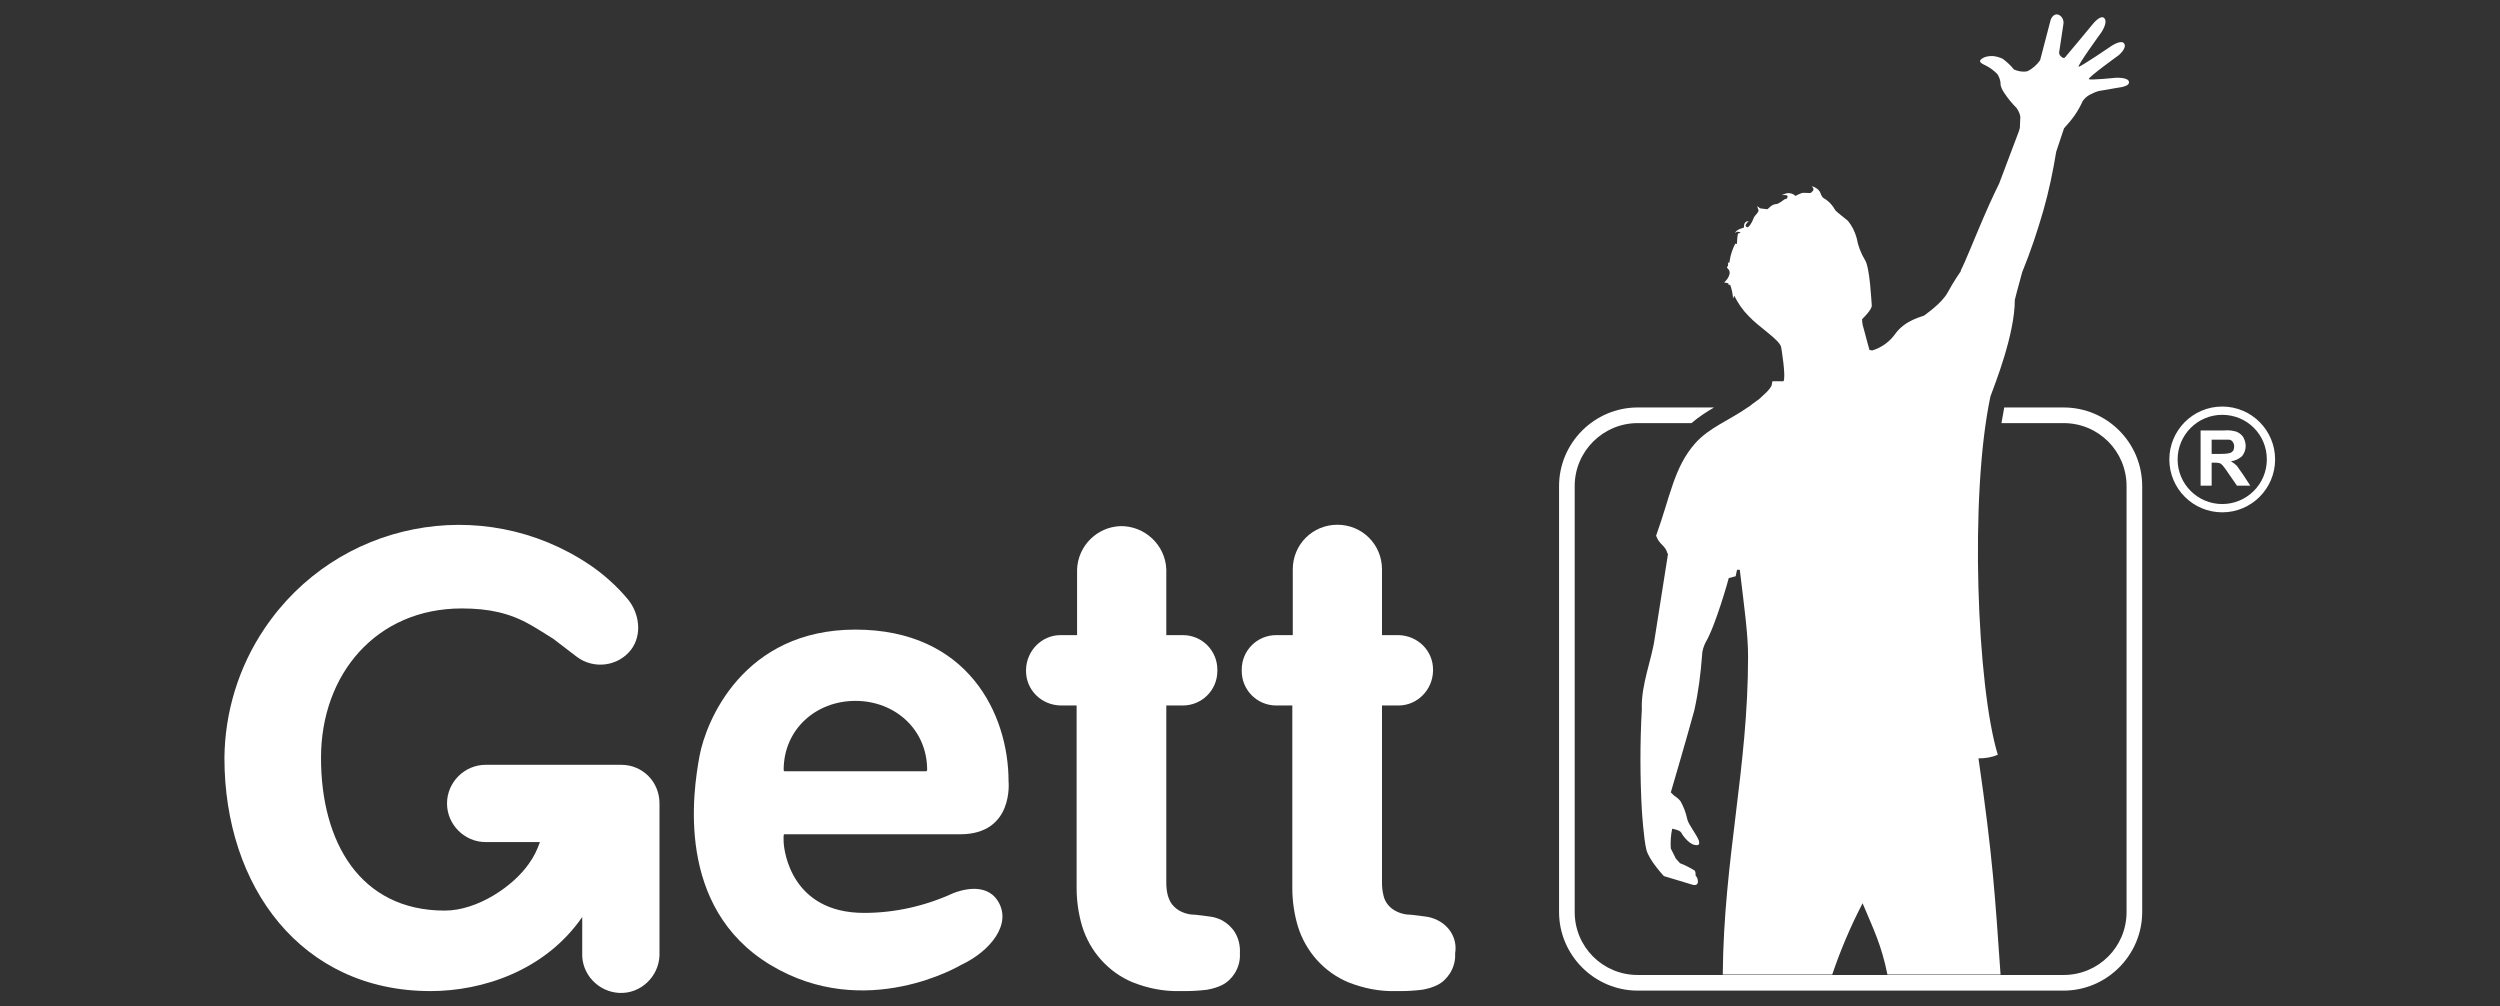
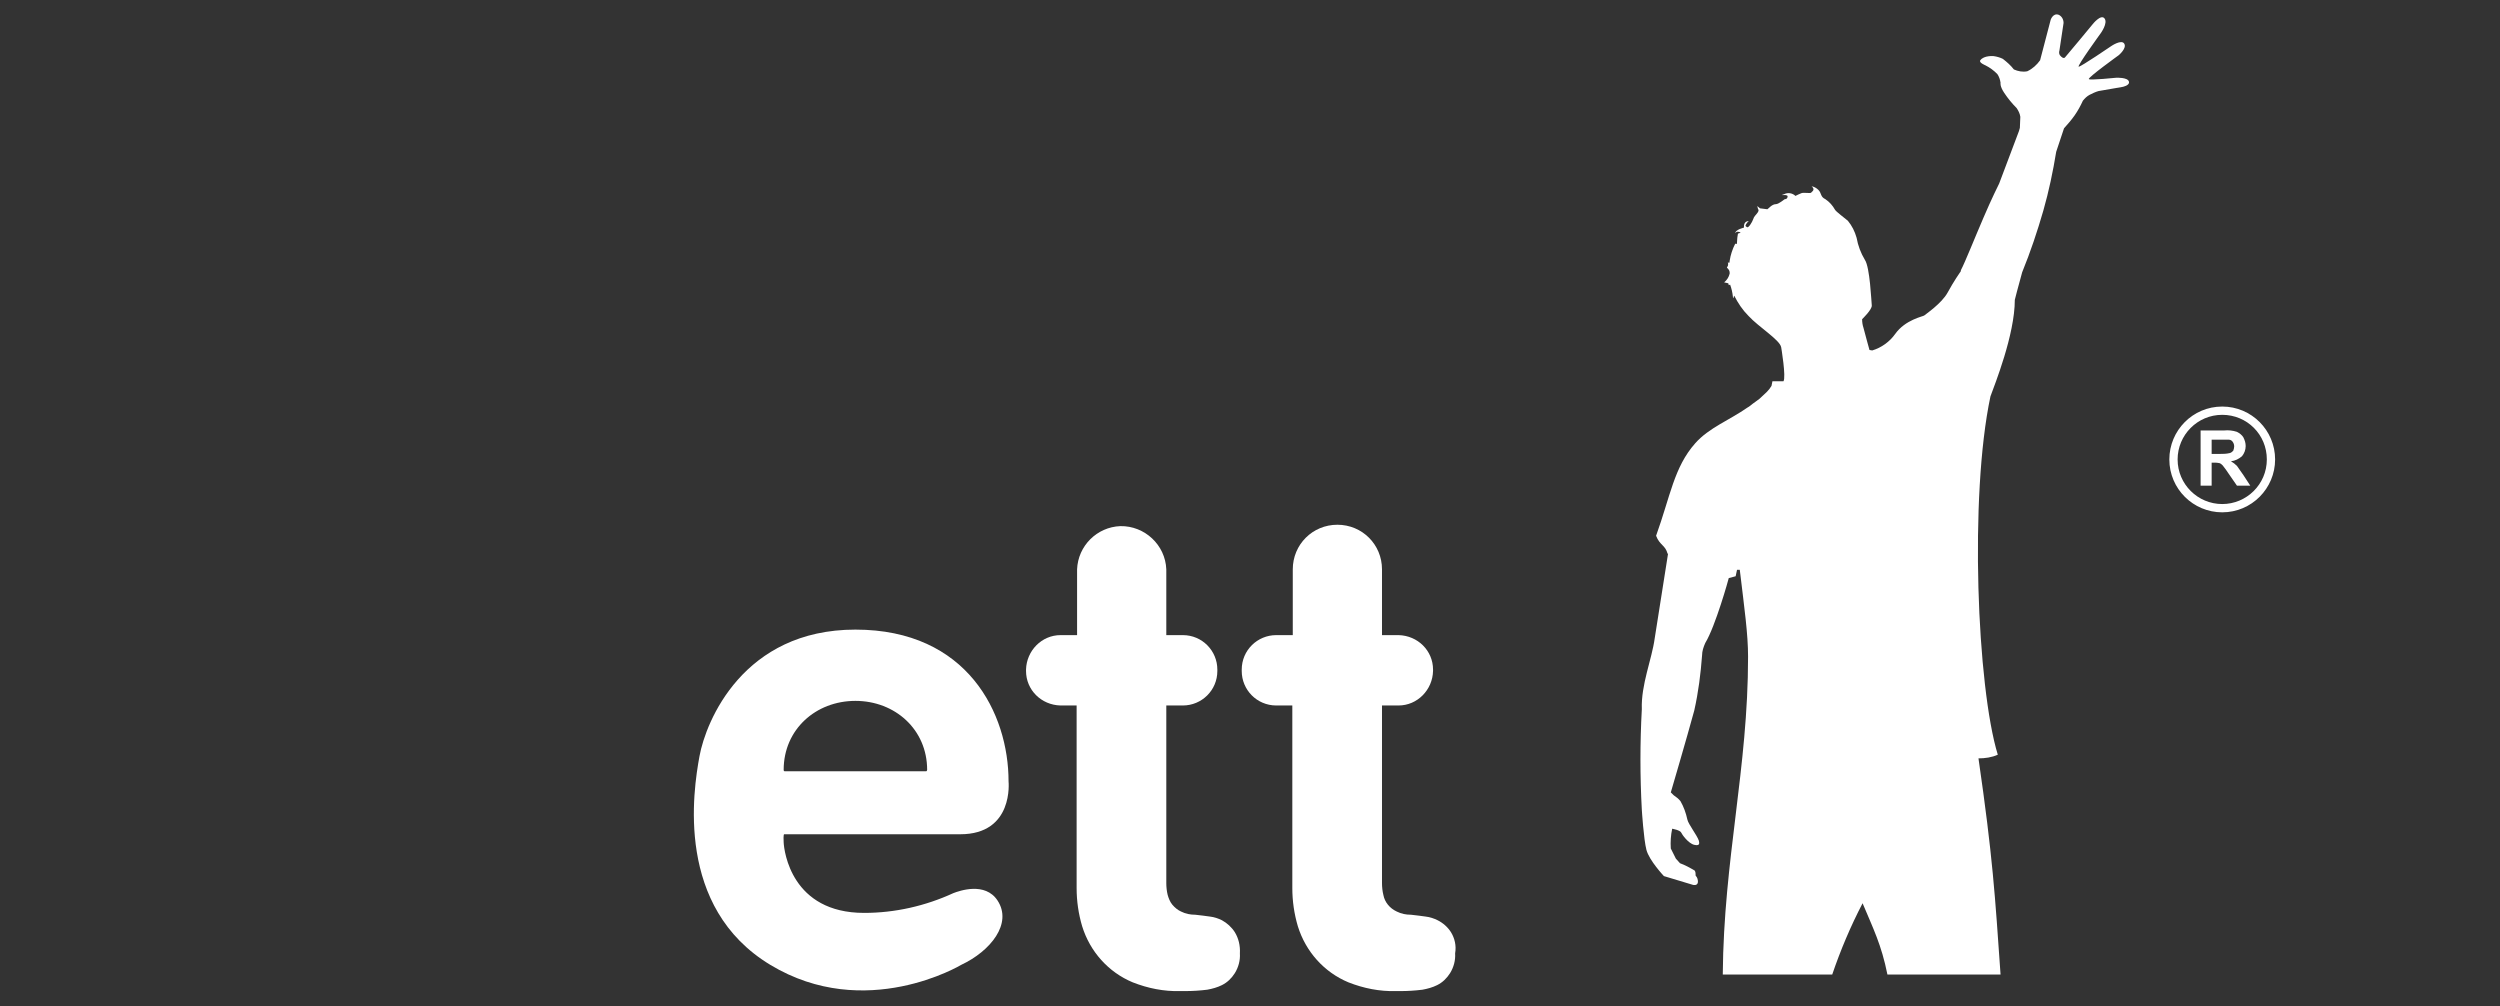
<svg xmlns="http://www.w3.org/2000/svg" version="1.1" x="0px" y="0px" viewBox="0 0 543.6 218.8" style="enable-background:new 0 0 543.6 218.8;" xml:space="preserve">
  <rect x="0" y="0" width="543.6" height="218.8" fill="#333333" stroke="none" />
  <style type="text/css">
	.st0{fill:#231F20;}
	.st1{fill:#FFFFFF;}
	.st2{fill:none;stroke:#FFFFFF;stroke-width:6.678;stroke-linecap:round;stroke-linejoin:round;stroke-miterlimit:3.864;}
	.st3{fill:#221F20;}
	.st4{fill:none;}
	.st5{fill:#818181;}
	.st6{fill:#58595B;}
	.st7{clip-path:url(#SVGID_2_);}
	.st8{clip-path:url(#SVGID_4_);fill:#FFFFFF;}
	.st9{fill:none;stroke:#FFFFFF;stroke-width:9.642;}
	.st10{fill:none;stroke:#FFFFFF;stroke-width:4.449;stroke-miterlimit:10;}
	.st11{fill-rule:evenodd;clip-rule:evenodd;fill:#FFFFFF;}
	.st12{fill:#FFFFFF;stroke:#FFFFFF;stroke-width:1.981;stroke-miterlimit:10;}
	.st13{fill:none;stroke:#FFFFFF;stroke-width:3.651;stroke-miterlimit:10;}
	.st14{clip-path:url(#SVGID_6_);fill:#FFFFFF;}
	.st15{clip-path:url(#SVGID_8_);fill:#FFFFFF;}
	.st16{clip-path:url(#SVGID_10_);fill:#FFFFFF;}
	.st17{clip-path:url(#SVGID_12_);fill:#FFFFFF;}
	.st18{clip-path:url(#SVGID_14_);fill:#FFFFFF;}
	.st19{clip-path:url(#SVGID_38_);}
	.st20{fill:#FFFFFF;stroke:#FFFFFF;stroke-miterlimit:10;}
	.st21{clip-path:url(#SVGID_40_);fill:#FFFFFF;}
	.st22{clip-path:url(#SVGID_42_);fill:#FFFFFF;}
	.st23{clip-path:url(#SVGID_44_);fill:#FFFFFF;}
	.st24{clip-path:url(#SVGID_46_);fill:#FFFFFF;}
	.st25{clip-path:url(#SVGID_48_);fill:#FFFFFF;}
	.st26{clip-path:url(#SVGID_50_);}
	.st27{clip-path:url(#SVGID_52_);}
	.st28{clip-path:url(#SVGID_54_);fill:#FFFFFF;}
</style>
  <g id="Layer_1">
</g>
  <g id="Layer_2">
</g>
  <g id="Layer_3">
</g>
  <g id="Layer_4">
    <g>
      <rect class="st4" width="543.6" height="218.8" />
      <g>
-         <path class="st1" d="M135.1,166.3c-0.1,0-0.2,0-0.4,0s-0.2,0-0.4,0h-28.7c-4.6,0-8.4,3.8-8.4,8.4c0,4.6,3.8,8.4,8.4,8.4h11.8     c-0.6,1.7-1.3,3.2-2.4,4.7c-3.3,4.8-11.1,10.2-18.3,10.2c-18.4,0-26.9-14.9-26.9-33.2s12.1-32.5,30.6-32.5c5.9,0,10.5,1,15,3.6     c1.6,0.9,3.3,2,4.9,3l5.1,3.9c3.7,2.8,9,2.1,11.8-1.5c2.5-3.3,1.8-7.9-0.6-10.9c-2.4-2.9-5.3-5.5-8.4-7.6     c-23.4-15.7-55-9.5-70.7,13.9c-5.6,8.3-8.6,18.1-8.7,28.1c0,28,16.7,50.7,44.8,50.7c11.3,0,24.9-4.4,33-16.1v7.8     c-0.2,4.6,3.5,8.5,8.1,8.7c4.6,0.2,8.5-3.5,8.7-8.1c0-0.2,0-0.4,0-0.6v-32.3C143.5,170,139.7,166.3,135.1,166.3z" />
        <path class="st1" d="M207.3,194.2c-6.1,2.8-12.7,4.3-19.4,4.3c-15.8,0-17.4-13.4-17.5-15.3s0.1-1.8,0.1-1.8h38.3     c11.7,0,10.5-11.5,10.5-11.5c0-14.7-8.9-33-33.3-33s-32.5,19.9-33.9,27.5s-5.3,32.9,15.4,45.4c20.7,12.5,41.5,0,41.5,0     c6.4-3,11.2-9,7.9-14C214.2,191.7,208.6,193.7,207.3,194.2z M170.4,167.4c0-8.8,7-15,15.6-15s15.6,6.2,15.6,15     c0,0.1-0.1,0.3-0.2,0.3h-30.8C170.5,167.7,170.4,167.6,170.4,167.4C170.4,167.5,170.4,167.4,170.4,167.4z" />
        <path class="st1" d="M268.5,202.7c-0.7-1.1-1.7-2-2.8-2.6c-0.8-0.4-1.7-0.7-2.6-0.8c-0.9-0.1-2-0.3-3.2-0.4     c-1.1,0-2.1-0.2-3.1-0.7c-0.7-0.3-1.4-0.9-1.9-1.5c-0.5-0.6-0.8-1.4-1-2.1c-0.2-0.8-0.3-1.7-0.3-2.6v-38.6h3.6     c4.1,0,7.5-3.3,7.5-7.5v-0.3c0-4.1-3.3-7.5-7.5-7.5h-3.6v-14.3c-0.2-5.3-4.7-9.5-10-9.4c-5.1,0.2-9.2,4.3-9.4,9.4v14.3h-3.6     c-4.1,0-7.4,3.4-7.5,7.5v0.3c0,4.1,3.3,7.4,7.5,7.5h3.5v39.7c0,2.8,0.4,5.6,1.2,8.3c1.7,5.5,5.7,10,11,12.2     c3.3,1.3,6.8,2,10.3,1.9h1.1c1.6,0,3.2-0.1,4.8-0.3c1.1-0.2,2.2-0.5,3.2-1c1.2-0.6,2.1-1.5,2.8-2.6c0.8-1.3,1.2-2.8,1.1-4.3     C269.7,205.6,269.3,204,268.5,202.7z" />
        <path class="st1" d="M315.5,202.7c-0.7-1.1-1.7-2-2.9-2.6c-0.8-0.4-1.7-0.7-2.6-0.8c-0.9-0.1-2-0.3-3.2-0.4     c-1.1,0-2.1-0.2-3.1-0.7c-1.5-0.7-2.6-2-2.9-3.6c-0.2-0.8-0.3-1.7-0.3-2.6v-38.6h3.6c4.1,0,7.4-3.4,7.5-7.5v-0.3     c0-4.1-3.3-7.4-7.5-7.5h-3.6v-14.3c0-5.4-4.3-9.7-9.7-9.7c-5.4,0-9.7,4.3-9.7,9.7v14.3h-3.6c-4.1,0-7.5,3.3-7.5,7.5v0.3     c0,4.1,3.3,7.5,7.5,7.5h3.5v39.7c0,2.8,0.4,5.6,1.2,8.3c1.7,5.5,5.7,10,11,12.2c3.3,1.3,6.8,2,10.3,1.9h1c1.6,0,3.2-0.1,4.8-0.3     c1.1-0.2,2.2-0.5,3.2-1c1.2-0.6,2.1-1.5,2.8-2.6c0.8-1.3,1.2-2.8,1.1-4.3C316.7,205.6,316.3,204,315.5,202.7z" />
        <path id="_8_1_" class="st1" d="M483.2,88.4c-6.4,0-11.5,5.2-11.5,11.5c0,6.4,5.2,11.5,11.5,11.5c6.4,0,11.5-5.2,11.5-11.5     C494.7,93.6,489.6,88.4,483.2,88.4L483.2,88.4z M483.2,109.6c-5.3,0-9.7-4.3-9.7-9.7c0-5.3,4.3-9.7,9.7-9.7s9.7,4.3,9.7,9.7l0,0     C492.9,105.3,488.5,109.6,483.2,109.6z M486.4,101.3c-0.4-0.4-0.8-0.7-1.3-1c0.9-0.1,1.7-0.5,2.4-1.1c0.5-0.6,0.8-1.4,0.8-2.2     c0-0.7-0.2-1.3-0.5-1.9c-0.3-0.5-0.8-0.9-1.4-1.2c-0.9-0.3-1.9-0.4-2.8-0.3h-5.1v12h2.4v-5h0.5c0.4,0,0.8,0,1.2,0.1     c0.3,0.1,0.5,0.3,0.7,0.5c0.5,0.6,0.9,1.2,1.3,1.8l1.8,2.6h2.9l-1.5-2.3C487.4,102.7,486.9,102,486.4,101.3L486.4,101.3z      M482.7,98.7h-1.8v-3.1h1.9c1,0,1.6,0,1.8,0c0.4,0,0.7,0.2,0.9,0.5c0.2,0.3,0.3,0.6,0.3,1c0,0.3-0.1,0.6-0.2,0.9     c-0.2,0.2-0.4,0.4-0.7,0.5C484.1,98.7,483.4,98.7,482.7,98.7z" />
        <path class="st1" d="M375.9,125.7l1.5-0.4l0.3-1.4h0.6c1,8.4,1.8,13.9,1.8,18.9c0,24.3-5.3,44-5.5,69.1h23.8     c1.8-5.3,4-10.5,6.6-15.5c2.3,5.5,4.1,9,5.4,15.5H435c-1.2-17.2-1.7-25.6-4.8-47c1.4,0,2.9-0.2,4.2-0.8     c-4.5-14.7-6.2-56.2-1.6-77.9c0.9-2.5,5.3-13.4,5.3-21c0,0,0.7-2.8,1.6-6l0,0c1.8-4.4,3.3-8.9,4.6-13.4c1.2-4.2,2.1-8.5,2.8-12.8     l1.7-5.1c0.8-0.9,1.6-1.8,2.3-2.8c0.7-1,1.3-2.1,1.8-3.2c0.4-0.5,0.9-1,1.5-1.3c0.6-0.3,1.2-0.6,1.9-0.8l5.2-0.9     c0,0,1.7-0.3,1.4-1.2s-2.7-0.8-2.7-0.8s-5.8,0.6-6,0.3c-0.3-0.3,6.5-5.2,6.5-5.2s1.8-1.5,1.2-2.5s-2.8,0.5-2.8,0.5     s-6.6,4.5-7.1,4.5s4.8-7.3,4.8-7.3s1.6-2.2,0.8-3.2S455,5.3,455,5.3s-5.7,6.9-6,7.2s-0.8-0.1-1.1-0.5c-0.2-0.3-0.2-0.7-0.1-1     l0.9-6c0-0.8-0.4-1.5-1.1-1.8c-1.2-0.4-1.7,1.1-1.7,1.1l-2.3,8.8c-0.7,1-1.7,1.9-2.8,2.4c-1,0.2-2,0-2.9-0.4     c-0.7-0.9-1.5-1.6-2.4-2.3c-0.6-0.3-1.3-0.5-2-0.6c0,0-2.1-0.2-2.9,0.9c-0.4,0.5,1.1,1.1,1.1,1.1c1,0.5,1.8,1.1,2.6,1.9     c0.4,0.6,0.6,1.2,0.7,1.9c0,0-0.2,0.7,0.8,2.2c0.8,1.2,1.7,2.3,2.7,3.3c0.4,0.6,0.7,1.2,0.8,1.9l-0.1,2.4     c-0.1,0.2-0.1,0.5-0.2,0.7l-4.3,11.4c0,0-1.7,3.4-3.4,7.4c-1.9,4.4-4,9.7-4.9,11.4l-0.1,0.4l-0.1,0.1c0,0-1.4,2-2.7,4.4     s-4.9,4.8-5.1,5c-0.2,0.2-4.1,0.9-6.3,4c-1.2,1.7-3,3-5,3.6l-0.6-0.1c0,0-1-3.6-1.3-4.8c-0.2-0.6-0.3-1.2-0.3-1.9     c0,0,2.2-2.1,2.1-3c-0.1-0.9-0.4-8.3-1.5-9.9c-0.9-1.5-1.5-3.1-1.8-4.8c-0.4-1.4-1-2.6-1.9-3.7c-0.7-0.6-2.6-2-2.8-2.4     c-0.5-0.9-1.2-1.7-2.1-2.3c-1.1-0.5-0.8-1.3-1.5-2c-0.4-0.4-0.9-0.7-1.5-0.8c0,0,0.7,0.5,0.3,1l-0.3,0.3l-0.1,0.1     c-0.2,0.2-1.5-0.1-2.1,0.1c-0.5,0.2-0.9,0.4-1.3,0.6c-0.6-0.6-1.6-0.8-2.4-0.4c-1.6,0.5,0.7-0.1,0.7,0.5c0,0.3-0.2,0.6-0.5,0.6     c0,0-0.1,0-0.1,0c-0.1,0-1.3,1.1-2,1.1c-0.8,0-1.6,1-1.8,1.1l-1.6-0.2l-0.6-0.5l0,0l0.1,0.4c0,0.3,0.4,0.4,0,1     c-0.4,0.6-0.8,0.8-1,1.5c-0.2,0.6-1,1.9-1.3,1.7s-0.5-0.2-0.2-0.7c0.4-0.6,0.6-0.6,0.6-0.6s-1.2-0.2-1.1,1.4c0,0-1.8,0.4-1.9,1.2     c0.3-0.4,0.8-0.4,1.2-0.1c0,0,0,0,0,0l-0.6,0.2c-0.1,0.6-0.2,1.2-0.2,1.8c0,0.8-0.3,0.3-0.4,0.4c-0.6,1.2-1,2.4-1.2,3.7     c0,0.6-0.2,0.5-0.4,0.3c0.1,0.3,0.1,0.8-0.1,1c-0.4,0.3,0.6,0.4,0.5,1.5c-0.2,0.8-0.6,1.4-1.2,1.9l0.9,0.2l0.1,0.4l0.3-0.1     c0.3,0.8,0.5,1.7,0.6,2.6c0,0.7,0.2,0.1,0.2,0l0.1-0.2c0.8,1.6,1.8,3.1,3.1,4.4c2.2,2.4,6.8,5.2,7.1,6.8c0,0,1.1,6.5,0.5,7.4     h-2.4l-0.2,1c-0.3,0.5-0.6,0.9-1,1.3c-0.4,0.4-1.6,1.5-1.6,1.5l-1.5,1.1c-0.4,0.3-0.7,0.6-1.1,0.8c-4,2.8-8.4,4.4-11.4,7.8     c-4.6,5.2-5.4,11.5-8.5,20.1c0.8,2.1,2,2,2.5,3.9h0.1l-2.9,18.4c-0.6,4.5-3,10.1-2.8,15.4c-0.4,7.3-0.4,14.6,0,21.9     c0,0,0.4,6.4,1,8.7s3.8,5.7,3.8,5.7l6.3,1.9c0,0,1,0.3,1.1-0.6c0-0.5-0.1-1-0.5-1.4c0-0.4,0-0.8-0.2-1.1c-1-0.6-2.1-1.2-3.2-1.6     l-0.9-1l-1.1-2.2c-0.1-1.4,0-2.9,0.3-4.3c0,0,1.8,0.3,2,0.9c0.1,0.3,1.5,2.3,2.8,2.6s1.1-0.4,1-0.9c-0.4-1.2-2.3-3.6-2.5-4.6     c-0.3-1.4-0.8-2.8-1.5-4c-0.4-0.5-0.9-0.9-1.5-1.3l-0.6-0.6c0,0,3.5-11.9,5.1-17.8c0.9-4,1.4-8,1.7-12c0-0.9,0.3-1.8,0.7-2.7     C373,136.2,375.9,125.8,375.9,125.7" />
-         <path class="st1" d="M448.7,88.6h-12.9c-0.2,1.1-0.4,2.2-0.6,3.4h13.5c7.6,0,13.7,6.1,13.7,13.7v92.6c0,7.6-6.1,13.7-13.7,13.7     h-92.6c-7.6,0-13.7-6.1-13.7-13.7v-92.6c0-7.6,6.2-13.7,13.7-13.7h11.7c1.5-1.3,3.2-2.4,4.9-3.4h-16.6c-9.4,0-17.1,7.7-17.1,17.1     v92.6c0,9.4,7.7,17.1,17.1,17.1h92.6c9.4,0,17.1-7.7,17.1-17.1v-92.6C465.8,96.3,458.2,88.6,448.7,88.6z" />
      </g>
    </g>
  </g>
  <g id="Layer_5">
</g>
  <g id="Layer_6">
</g>
  <g id="Layer_7">
</g>
  <g id="Layer_8">
</g>
</svg>